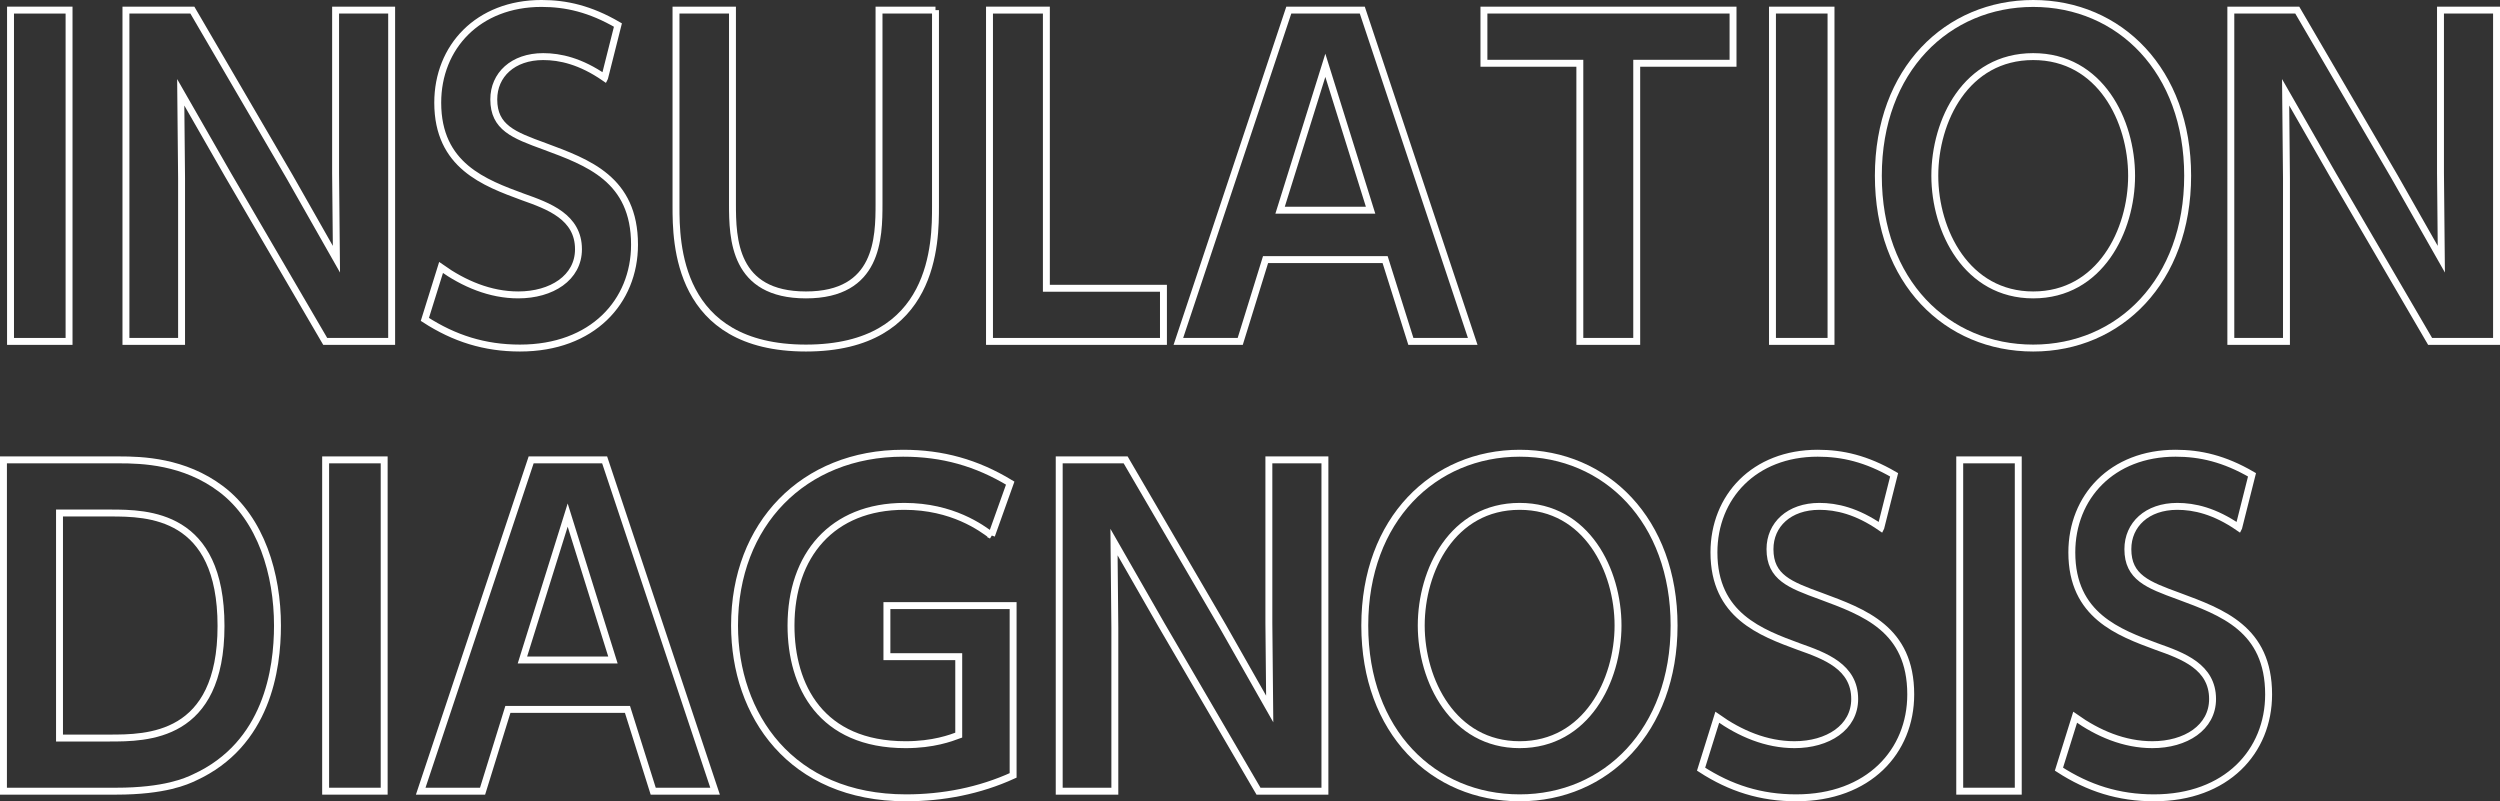
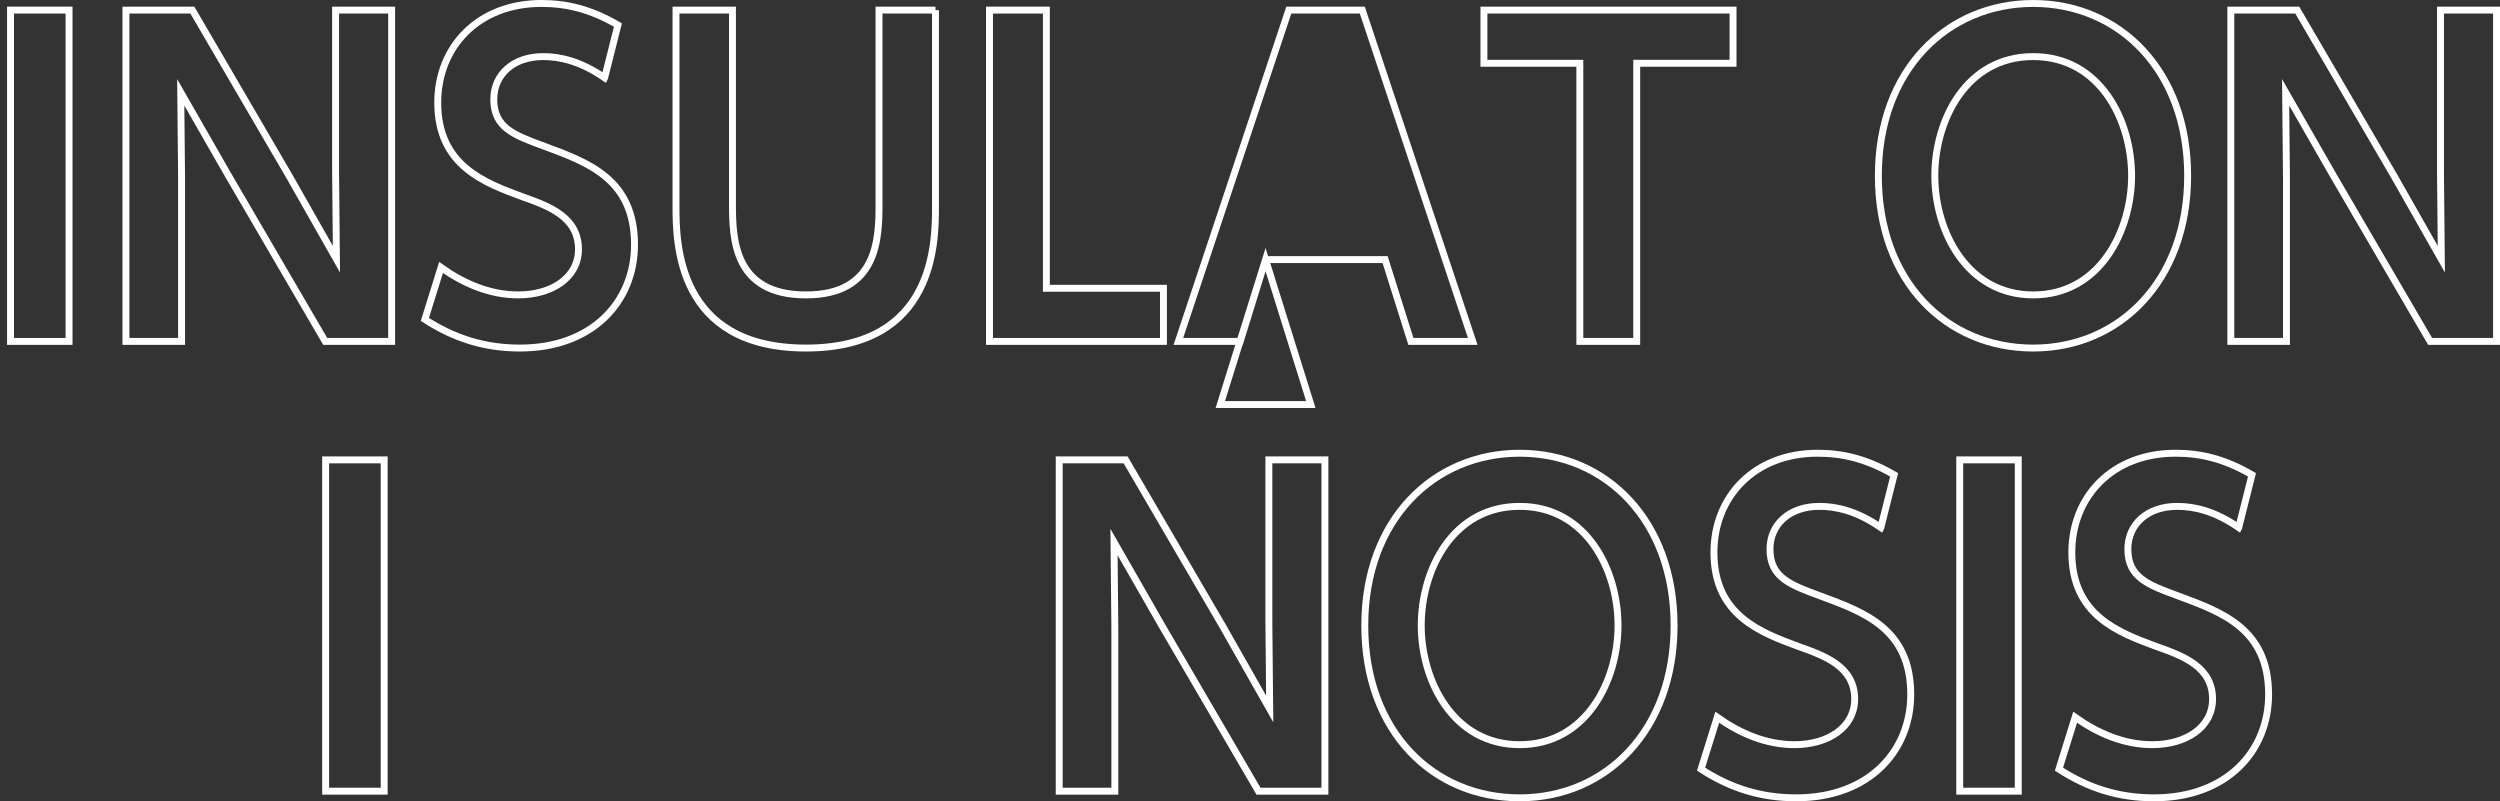
<svg xmlns="http://www.w3.org/2000/svg" id="_レイヤー_1" viewBox="0 0 722.59 231.6">
  <rect x="0" y="0" width="722.59" height="231.6" fill="#333333" stroke="none" />
  <defs>
    <style>.cls-1{isolation:isolate;}.cls-2{fill:none;stroke:#fff;stroke-width:2px;}</style>
  </defs>
  <g id="INSULATION_DIAGNOSIS" class="cls-1">
    <g class="cls-1">
      <path class="cls-2" d="m19.96,2.92v95.76H3.04V2.92h16.92Z" />
      <path class="cls-2" d="m55.6,2.92l28.08,48.12,13.56,23.88-.24-24.84V2.92h16.2v95.76h-19.2l-28.08-48.12-13.68-23.88.24,24.84v47.16h-16.08V2.92h19.2Z" />
      <path class="cls-2" d="m174.76,22.48c-6.96-4.8-12.84-6.12-17.76-6.12-8.76,0-14.28,5.28-14.28,12.36,0,8.16,5.76,10.32,14.64,13.56,12.6,4.68,26.04,9.48,26.04,28.44,0,16.44-12.12,29.88-33.12,29.88-10.2,0-18.96-2.76-27.48-8.28l4.68-15c6.6,4.68,14.16,7.92,22.32,7.92,9.6,0,17.4-4.92,17.4-13.2,0-9.36-8.64-12.48-16.08-15.12-11.04-4.08-24.6-9-24.6-27.24,0-16.08,11.64-28.68,30-28.68,7.08,0,14.04,1.56,22.08,6.24l-3.84,15.24Z" />
      <path class="cls-2" d="m270.39,2.92v56.76c0,10.2,0,40.92-37.44,40.92s-37.56-30.72-37.56-40.92V2.92h16.32v55.92c0,10.2.36,26.4,21.24,26.4s21.12-16.44,21.12-26.4V2.92h16.32Z" />
      <path class="cls-2" d="m302.44,2.92v80.4h33.84v15.36h-50.28V2.92h16.44Z" />
-       <path class="cls-2" d="m365.79,75.04l-7.32,23.64h-17.88L372.51,2.92h21.24l31.92,95.76h-17.88l-7.44-23.64h-34.56Zm17.28-56.16l-13.08,41.88h26.16l-13.08-41.88Z" />
+       <path class="cls-2" d="m365.79,75.04l-7.32,23.64h-17.88L372.51,2.92h21.24l31.92,95.76h-17.88l-7.44-23.64h-34.56Zl-13.08,41.88h26.16l-13.08-41.88Z" />
      <path class="cls-2" d="m473.07,98.68h-16.44V18.28h-27.72V2.92h72v15.36h-27.84v80.4Z" />
-       <path class="cls-2" d="m529.23,2.92v95.76h-16.92V2.92h16.92Z" />
      <path class="cls-2" d="m587.67,1c24.96,0,44.64,19.44,44.64,49.8s-19.68,49.8-44.64,49.8-44.76-19.08-44.76-49.8S562.95,1,587.67,1Zm0,84.24c19.32,0,28.44-18.6,28.44-34.44s-9-34.44-28.44-34.44-28.44,18.48-28.44,34.44,9.24,34.44,28.44,34.44Z" />
      <path class="cls-2" d="m663.99,2.92l28.08,48.12,13.56,23.88-.24-24.84V2.92h16.2v95.76h-19.2l-28.08-48.12-13.68-23.88.24,24.84v47.16h-16.08V2.92h19.2Z" />
    </g>
    <g class="cls-1">
-       <path class="cls-2" d="m1,132.92h33.36c6.72,0,18.84.36,29.52,8.4,11.64,8.76,16.32,24.72,16.32,39.48,0,12.6-3,34.32-24,43.92-2.28,1.08-8.52,3.96-22.68,3.96H1v-95.76Zm30.48,80.4c11.04,0,32.4,0,32.4-32.4s-21.12-32.64-32.04-32.64h-14.64v65.04h14.28Z" />
      <path class="cls-2" d="m111.04,132.92v95.76h-16.92v-95.76h16.92Z" />
-       <path class="cls-2" d="m146.8,205.04l-7.32,23.64h-17.88l31.92-95.76h21.24l31.92,95.76h-17.88l-7.44-23.64h-34.56Zm17.28-56.16l-13.08,41.88h26.16l-13.08-41.88Z" />
-       <path class="cls-2" d="m286.59,154.76c-2.88-2.16-11.28-8.4-25.2-8.4-20.88,0-32.76,14.16-32.76,34.44,0,17.52,8.64,34.44,33.12,34.44,8.04,0,13.08-1.92,15.36-2.76v-22.68h-20.76v-14.76h36.48v49.08c-9.72,4.44-20.28,6.48-30.96,6.48-33.36,0-49.56-24-49.56-49.8,0-29.28,19.92-49.8,48.72-49.8,11.4,0,21.24,2.76,30.96,8.64l-5.4,15.12Z" />
      <path class="cls-2" d="m325.35,132.92l28.08,48.12,13.56,23.88-.24-24.84v-47.16h16.2v95.76h-19.2l-28.08-48.12-13.68-23.88.24,24.84v47.16h-16.08v-95.76h19.2Z" />
      <path class="cls-2" d="m439.23,131c24.96,0,44.64,19.44,44.64,49.8s-19.68,49.8-44.64,49.8-44.76-19.08-44.76-49.8,20.04-49.8,44.76-49.8Zm0,84.24c19.32,0,28.44-18.6,28.44-34.44s-9-34.44-28.44-34.44-28.44,18.48-28.44,34.44,9.24,34.44,28.44,34.44Z" />
      <path class="cls-2" d="m543.63,152.48c-6.96-4.8-12.84-6.12-17.76-6.12-8.76,0-14.28,5.28-14.28,12.36,0,8.16,5.76,10.32,14.64,13.56,12.6,4.68,26.04,9.48,26.04,28.44,0,16.44-12.12,29.88-33.12,29.88-10.2,0-18.96-2.76-27.48-8.28l4.68-15c6.6,4.68,14.16,7.92,22.32,7.92,9.6,0,17.4-4.92,17.4-13.2,0-9.36-8.64-12.48-16.08-15.12-11.04-4.08-24.6-9-24.6-27.24,0-16.08,11.64-28.68,30-28.68,7.08,0,14.04,1.56,22.08,6.24l-3.84,15.24Z" />
      <path class="cls-2" d="m583.35,132.92v95.76h-16.92v-95.76h16.92Z" />
      <path class="cls-2" d="m647.07,152.48c-6.96-4.8-12.84-6.12-17.76-6.12-8.76,0-14.28,5.28-14.28,12.36,0,8.16,5.76,10.32,14.64,13.56,12.6,4.68,26.04,9.48,26.04,28.44,0,16.44-12.12,29.88-33.12,29.88-10.2,0-18.96-2.76-27.48-8.28l4.68-15c6.6,4.68,14.16,7.92,22.32,7.92,9.6,0,17.4-4.92,17.4-13.2,0-9.36-8.64-12.48-16.08-15.12-11.04-4.08-24.6-9-24.6-27.24,0-16.08,11.64-28.68,30-28.68,7.08,0,14.04,1.56,22.08,6.24l-3.84,15.24Z" />
    </g>
  </g>
</svg>